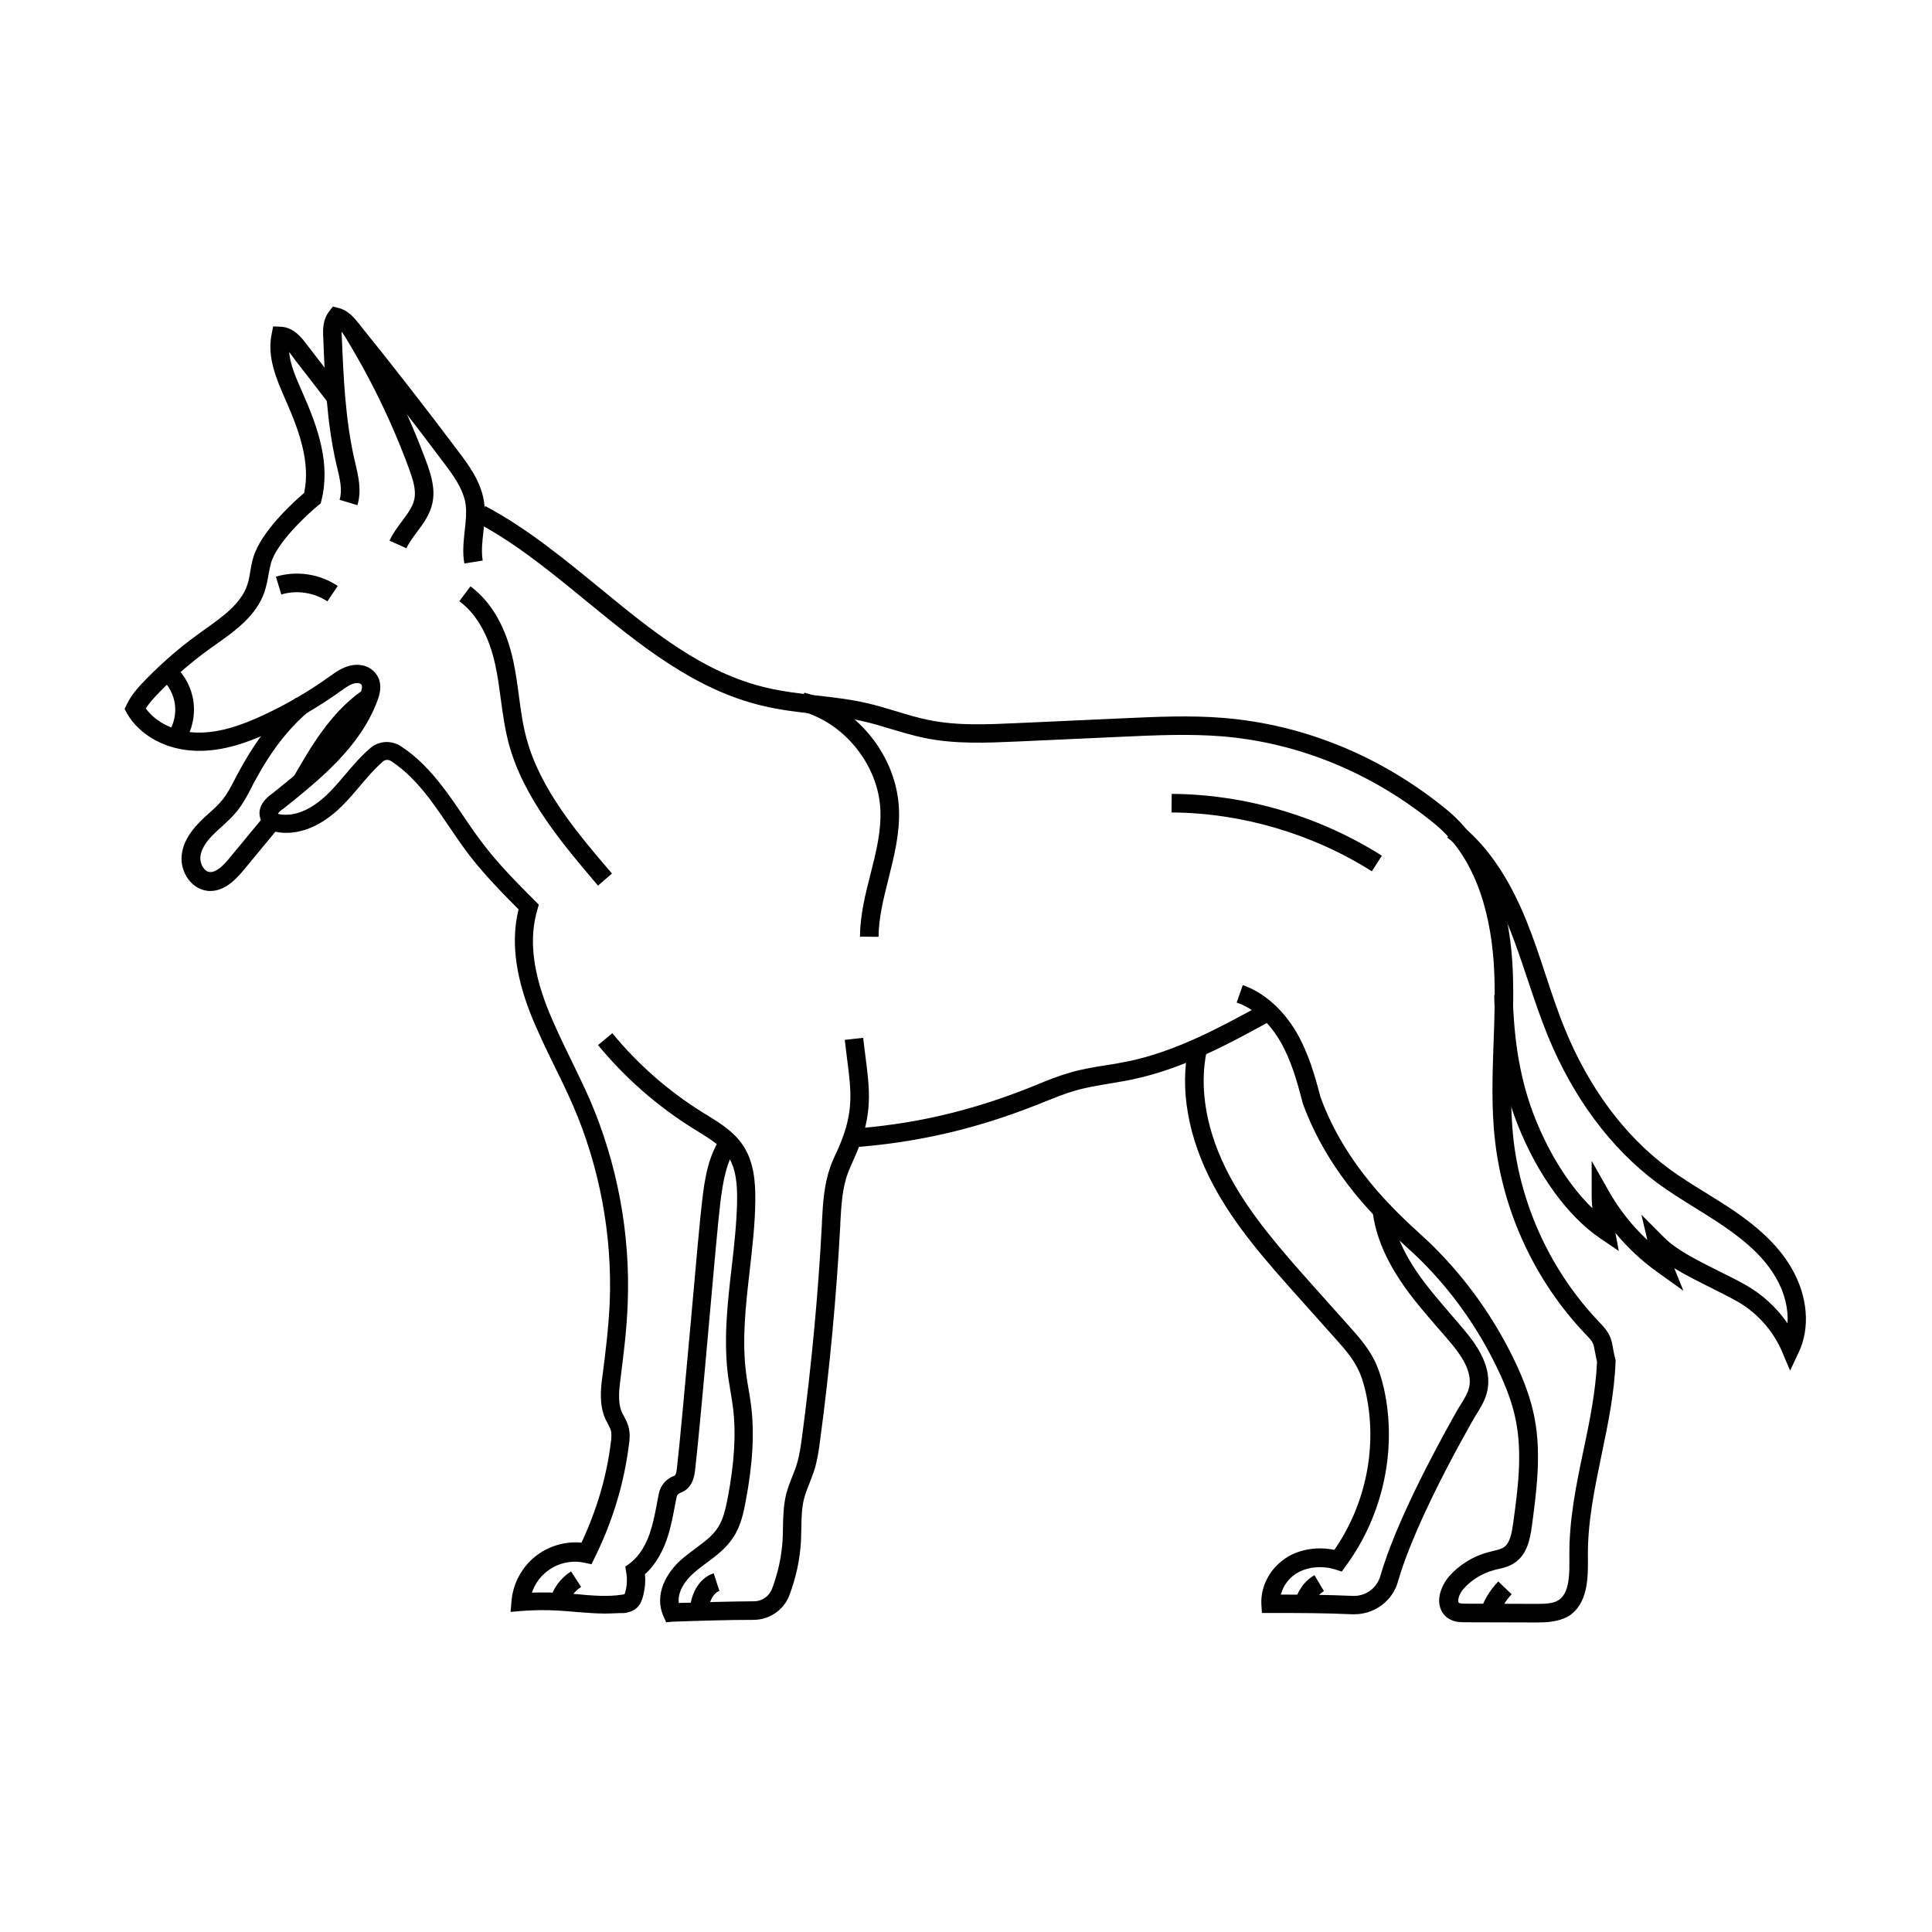
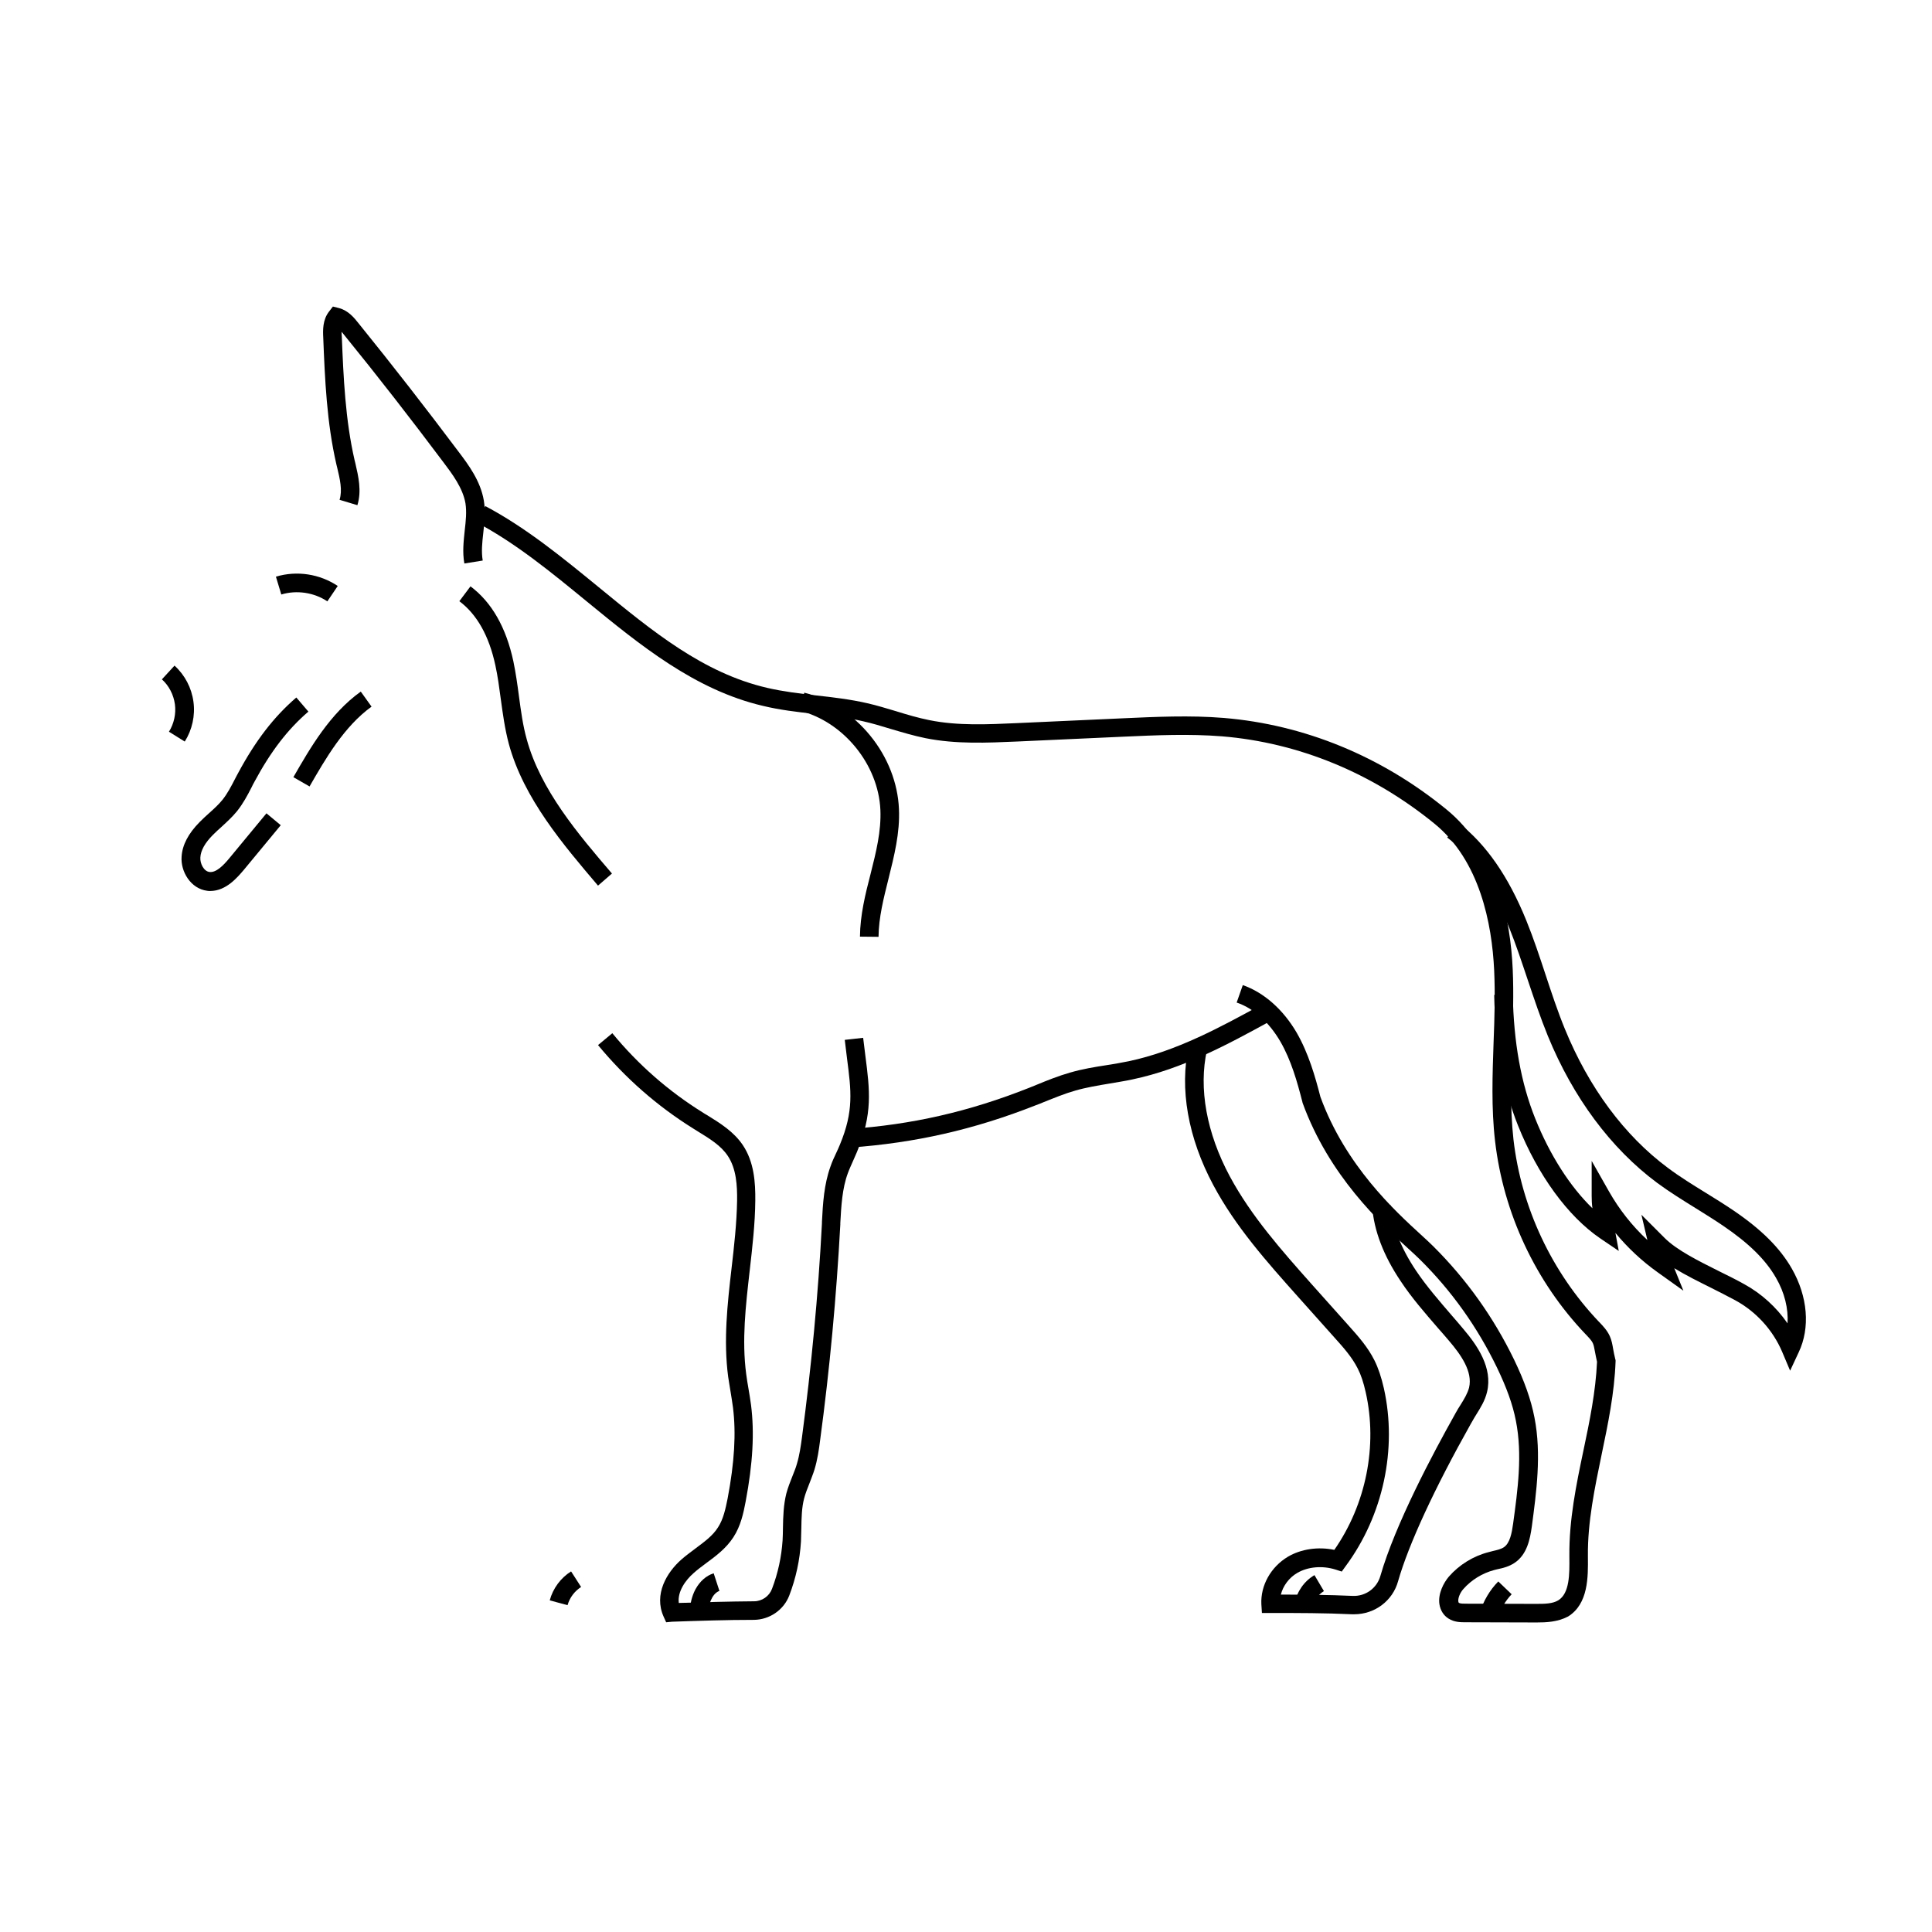
<svg xmlns="http://www.w3.org/2000/svg" fill="#000000" width="800px" height="800px" version="1.1" viewBox="144 144 512 512">
  <g>
    <path d="m551.29 573.97h-0.395l-18.598-0.051c-1.133 0-2.902 0-4.43-0.984-1.328-0.836-2.164-2.215-2.41-3.836-0.395-2.805 1.133-5.656 2.508-7.281 2.754-3.148 6.496-5.461 10.578-6.496 0.395-0.098 0.738-0.195 1.133-0.297 1.082-0.246 2.117-0.492 2.856-0.984 1.625-1.082 2.117-3.789 2.461-6.25 1.23-9.004 2.508-18.301 0.738-27.258-0.836-4.328-2.461-8.809-5.019-14.121-5.164-10.676-12.004-20.32-20.418-28.633-0.789-0.789-1.871-1.77-3.102-2.902-7.332-6.691-20.961-19.238-27.996-38.621l-0.051-0.246c-1.379-5.363-2.953-10.973-5.805-15.941-3-5.164-7.086-8.855-11.609-10.383l1.625-4.625c5.609 1.969 10.676 6.445 14.27 12.594 3.148 5.461 4.922 11.66 6.297 17.023 6.641 18.203 19.68 30.16 26.668 36.555 1.277 1.18 2.363 2.164 3.246 3.051 8.809 8.758 15.988 18.844 21.402 30.012 2.754 5.707 4.477 10.578 5.41 15.352 1.918 9.742 0.492 19.875-0.688 28.832-0.492 3.492-1.277 7.477-4.574 9.691-1.477 0.984-3.051 1.379-4.477 1.672-0.344 0.098-0.688 0.148-0.984 0.246-3.102 0.836-6.004 2.609-8.117 5.019-0.887 0.984-1.477 2.461-1.328 3.344 0.051 0.246 0.098 0.297 0.195 0.344 0.344 0.195 1.23 0.195 1.77 0.195l18.648 0.051c2.41 0 4.379-0.051 5.856-0.934 3.051-1.871 3-7.035 2.953-11.512v-0.246c-0.098-9.543 1.82-18.895 3.738-27.996 1.625-7.676 3.246-15.598 3.59-23.469-0.246-1.031-0.395-1.918-0.543-2.656-0.195-0.984-0.297-1.672-0.543-2.215-0.344-0.789-1.082-1.523-1.82-2.312l-0.148-0.148c-13.234-13.875-21.746-32.027-23.961-51.117-1.031-8.809-0.688-17.711-0.395-26.32 0.246-6.25 0.441-12.742 0.148-19.039-0.59-12.301-3.789-29.027-15.844-38.82-16.48-13.43-35.965-21.453-56.285-23.125-8.66-0.688-17.562-0.297-26.176 0.098l-28.094 1.277c-7.969 0.344-16.188 0.738-24.305-0.887-3.148-0.641-6.25-1.574-9.25-2.461-2.41-0.738-4.871-1.477-7.281-2.016-4.231-0.984-8.66-1.477-12.988-1.969-4.477-0.492-9.102-1.031-13.578-2.117-18.055-4.231-32.57-16.137-46.641-27.652-9.25-7.578-18.793-15.449-29.227-20.961l2.312-4.328c10.875 5.758 20.613 13.777 30.062 21.5 14.219 11.66 27.652 22.73 44.625 26.668 4.231 0.984 8.707 1.523 13.039 2.016 4.43 0.492 9.055 1.031 13.531 2.066 2.609 0.59 5.117 1.379 7.625 2.117 3 0.934 5.856 1.77 8.809 2.363 7.527 1.523 15.449 1.133 23.125 0.789l28.094-1.277c8.758-0.395 17.809-0.836 26.812-0.098 21.305 1.77 41.723 10.137 58.941 24.207 13.43 10.922 17.023 29.078 17.613 42.41 0.297 6.496 0.051 13.086-0.148 19.484-0.297 8.461-0.59 17.172 0.344 25.586 2.066 18.008 10.137 35.18 22.633 48.316l0.148 0.148c0.984 1.031 2.066 2.164 2.754 3.691 0.492 1.082 0.688 2.215 0.887 3.394 0.148 0.789 0.297 1.625 0.543 2.609l0.098 0.344v0.344c-0.297 8.363-2.016 16.629-3.691 24.648-1.82 8.809-3.738 17.91-3.641 26.914v0.246c0.051 5.266 0.148 12.449-5.266 15.793-2.801 1.477-5.898 1.574-8.262 1.574z" />
-     <path d="m507.55 374.91c-15.645-9.938-34.539-15.5-53.086-15.598l0.051-4.922c19.484 0.098 39.262 5.953 55.695 16.383z" />
    <path d="m369.25 448.12-0.344-4.922c16.777-1.133 31.93-4.625 47.723-10.875 0.688-0.297 1.379-0.543 2.066-0.836 2.856-1.18 5.805-2.363 8.906-3.246 3.199-0.934 6.496-1.477 9.691-1.969 1.918-0.297 3.887-0.641 5.805-1.031 12.645-2.656 24.305-9.004 35.523-15.152l2.363 4.328c-11.562 6.348-23.52 12.84-36.898 15.645-2.016 0.441-4.035 0.738-6.004 1.082-3.199 0.543-6.199 1.031-9.102 1.871-2.805 0.789-5.512 1.918-8.363 3.051-0.688 0.297-1.426 0.59-2.117 0.836-16.336 6.445-31.934 9.988-49.25 11.219z" />
    <path d="m540.91 572.74-4.723-1.426c0.934-3.051 2.609-5.902 4.871-8.215l3.543 3.394c-1.672 1.766-2.953 3.934-3.691 6.246z" />
    <path d="m502.88 571.8h-0.543c-7.332-0.344-14.367-0.344-21.551-0.344h-2.363l-0.148-2.312c-0.246-4.969 2.508-9.891 7.035-12.594 3.492-2.066 8.02-2.707 12.301-1.82 8.414-12.102 11.512-27.602 8.316-41.77-0.59-2.609-1.23-4.574-2.117-6.297-1.477-2.953-3.789-5.559-6.051-8.07-3.297-3.691-6.594-7.379-9.891-11.07-8.07-9.055-16.434-18.402-22.336-29.473-6.691-12.496-9.004-25.586-6.496-36.852l4.82 1.082c-2.262 10.137-0.098 21.992 6.051 33.457 5.656 10.527 13.777 19.68 21.648 28.535 3.297 3.691 6.594 7.379 9.891 11.07 2.461 2.754 5.019 5.609 6.789 9.152 1.031 2.066 1.82 4.43 2.508 7.43 3.59 16.09-0.195 33.703-10.137 47.133l-1.031 1.426-1.672-0.543c-3.492-1.082-7.281-0.738-10.086 0.887-2.215 1.277-3.789 3.445-4.379 5.758 6.297 0 12.547 0.051 19.039 0.344 3.394 0.148 6.394-2.016 7.332-5.266 3.938-13.727 14.023-32.621 19.68-42.707l0.297-0.543c0.395-0.738 0.836-1.426 1.277-2.117 0.984-1.574 1.871-3.051 2.262-4.574 0.984-4.231-2.117-8.66-5.363-12.449-0.934-1.133-1.918-2.215-2.902-3.344-3.394-3.938-6.938-7.969-9.891-12.449-4.527-6.742-7.035-13.332-7.527-19.68l4.922-0.395c0.395 5.461 2.656 11.316 6.691 17.32 2.805 4.184 6.25 8.117 9.543 11.957 0.984 1.133 1.969 2.262 2.902 3.394 3.789 4.43 7.922 10.383 6.394 16.777-0.543 2.312-1.723 4.184-2.856 6.004-0.395 0.641-0.789 1.277-1.133 1.918l-0.344 0.59c-9.594 17.074-16.434 31.832-19.238 41.625-1.41 5.219-6.184 8.809-11.645 8.809z" />
    <path d="m491.95 569.74-4.82-0.934c0.59-3.051 2.508-5.805 5.215-7.379l2.508 4.231c-1.523 0.934-2.606 2.41-2.902 4.082z" />
    <path d="m320.54 573.92-0.688-1.523c-2.609-5.856 0.789-11.66 4.773-15.152 1.18-1.031 2.41-1.918 3.641-2.856 2.363-1.77 4.625-3.394 6.004-5.609 1.426-2.164 2.016-4.969 2.559-7.676 1.82-9.594 2.262-17.27 1.426-24.059-0.195-1.379-0.395-2.754-0.641-4.184-0.195-1.277-0.441-2.609-0.641-3.984-1.277-9.645-0.195-19.336 0.887-28.684 0.688-5.902 1.379-12.055 1.477-18.008 0.051-3.984-0.195-8.461-2.461-11.855-1.82-2.754-4.82-4.574-8.02-6.543-0.395-0.246-0.789-0.492-1.18-0.738-9.543-5.953-18.008-13.383-25.191-22.09l3.789-3.148c6.789 8.266 14.859 15.352 23.961 21.008 0.395 0.246 0.738 0.492 1.133 0.688 3.492 2.164 7.086 4.379 9.496 7.969 3 4.477 3.344 9.938 3.297 14.66-0.051 6.199-0.789 12.496-1.477 18.547-1.082 9.496-2.117 18.449-0.934 27.453 0.148 1.277 0.395 2.559 0.59 3.789 0.246 1.426 0.492 2.902 0.688 4.379 0.934 7.332 0.492 15.5-1.426 25.633-0.59 3.148-1.328 6.496-3.246 9.445-1.918 2.953-4.625 4.969-7.231 6.887-1.18 0.887-2.262 1.672-3.297 2.609-2.215 1.918-4.328 4.969-3.938 7.922 6.543-0.195 13.234-0.395 19.926-0.441 2.117 0 4.035-1.328 4.773-3.297 1.574-4.133 2.508-8.414 2.805-12.84 0.051-1.082 0.098-2.215 0.098-3.394 0.051-2.953 0.148-6.004 0.887-9.004 0.441-1.625 1.031-3.148 1.625-4.625 0.441-1.133 0.887-2.164 1.18-3.246 0.688-2.262 1.031-4.723 1.328-6.887 2.508-18.844 4.328-37.934 5.312-56.828v-0.395c0.246-4.871 0.543-9.938 2.262-14.711 0.441-1.277 0.984-2.461 1.523-3.59 0.344-0.738 0.688-1.477 0.984-2.215 3.691-8.906 3-14.168 1.871-22.879-0.195-1.523-0.395-3.102-0.59-4.871l4.871-0.543c0.195 1.723 0.395 3.297 0.59 4.773 1.18 9.199 1.969 15.301-2.215 25.438-0.344 0.789-0.688 1.574-1.031 2.363-0.492 1.133-0.984 2.164-1.379 3.246-1.523 4.082-1.77 8.758-2.016 13.285v0.395c-1.031 19.039-2.805 38.277-5.363 57.219-0.297 2.363-0.688 5.066-1.477 7.676-0.395 1.277-0.887 2.461-1.328 3.641-0.543 1.379-1.082 2.707-1.426 4.035-0.641 2.461-0.688 5.117-0.738 7.871-0.051 1.18-0.051 2.363-0.098 3.543-0.297 4.871-1.328 9.691-3.102 14.316-1.477 3.836-5.215 6.394-9.348 6.445-7.281 0-14.613 0.246-21.695 0.492z" />
    <path d="m331.66 571.12-4.871-0.59c0.148-1.379 0.492-3.445 1.523-5.363 1.133-2.066 2.805-3.59 4.82-4.231l1.523 4.676c-0.738 0.246-1.477 0.934-1.969 1.871-0.535 0.93-0.832 2.062-1.027 3.637z" />
    <path d="m267.06 293.33c-0.543-3-0.195-5.902 0.098-8.758 0.297-2.559 0.543-4.922 0.195-7.184-0.688-4.035-3.492-7.773-5.758-10.773-8.562-11.414-17.418-22.828-26.422-33.898-0.195-0.246-0.441-0.543-0.641-0.789 0 0.395 0 0.836 0.051 1.277 0.441 10.875 0.934 22.09 3.394 32.766l0.195 0.789c0.789 3.445 1.723 7.281 0.543 11.121l-4.723-1.426c0.789-2.559 0.098-5.461-0.641-8.562l-0.195-0.789c-2.559-11.07-3.051-22.535-3.492-33.652-0.098-1.871-0.195-4.723 1.574-6.938l0.984-1.277 1.574 0.395c2.508 0.641 4.133 2.656 5.215 4.035 9.004 11.121 17.91 22.582 26.52 34.047 2.609 3.445 5.805 7.723 6.691 12.941 0.492 2.953 0.148 5.805-0.148 8.562-0.297 2.609-0.543 5.019-0.148 7.332z" />
-     <path d="m251.71 289.3-4.477-2.016c0.887-1.969 2.117-3.59 3.344-5.215 1.426-1.918 2.754-3.691 3.199-5.656 0.59-2.559-0.395-5.512-1.426-8.316-4.574-12.449-10.48-24.5-17.465-35.77l4.184-2.609c7.184 11.562 13.188 23.863 17.91 36.652 1.277 3.492 2.461 7.231 1.574 11.121-0.688 3-2.41 5.312-4.082 7.527-1.09 1.477-2.125 2.856-2.762 4.281z" />
-     <path d="m304.35 571.61c-2.656 0-5.312-0.246-7.922-0.441-1.477-0.148-2.953-0.246-4.43-0.344-3.246-0.195-6.594-0.148-9.789 0.098l-2.902 0.246 0.246-2.902c0.395-4.773 2.953-9.348 6.84-12.203 3.344-2.461 7.578-3.641 11.711-3.246 4.035-8.66 6.691-17.562 7.773-26.566 0.148-1.18 0.246-2.312 0-3.199-0.148-0.492-0.441-1.031-0.738-1.625-0.246-0.441-0.441-0.887-0.688-1.328-1.77-3.938-1.23-8.363-0.738-11.855 0.789-6.102 1.574-12.594 1.871-19.188 0.688-17.711-2.656-35.719-9.691-52.004-1.523-3.492-3.199-6.988-4.871-10.332-2.312-4.723-4.676-9.594-6.641-14.613-3.938-10.281-4.922-19.188-2.953-27.109-4.477-4.477-9.004-9.152-12.988-14.27-1.918-2.508-3.738-5.164-5.461-7.723-1.574-2.363-3.246-4.773-4.969-7.086-3.543-4.676-6.84-7.922-10.383-10.234-0.688-0.441-1.523-0.395-2.117 0.098l-0.098 0.098c-2.164 1.871-4.035 4.082-6.004 6.394-1.477 1.77-3 3.543-4.723 5.266-5.656 5.656-11.957 8.07-17.711 6.887-1.625-0.344-3-1.379-3.691-2.805-0.738-1.477-1.328-4.43 3-7.43 9.398-7.527 19.039-15.301 23.172-26.273 0.789-2.066 0.395-2.461 0.195-2.609-0.195-0.195-0.59-0.297-0.984-0.297-1.426 0-2.754 0.984-4.281 2.066l-0.148 0.098c-5.902 4.231-12.203 7.871-18.793 10.922-5.215 2.41-12.152 5.117-19.582 4.871-7.922-0.246-14.906-4.082-18.254-9.988l-0.59-1.082 0.543-1.133c1.082-2.363 2.856-4.43 5.164-6.789 4.379-4.477 9.102-8.562 14.121-12.152 0.543-0.395 1.031-0.738 1.574-1.133 4.625-3.297 9.398-6.691 11.07-11.562 0.395-1.133 0.641-2.41 0.836-3.738 0.195-1.133 0.395-2.262 0.738-3.445 1.918-6.988 10.875-15.055 13.531-17.32 1.723-7.922-1.277-16.383-4.773-24.305l-0.148-0.344c-2.312-5.266-4.969-11.219-3.691-17.418l0.395-2.066 2.066 0.098c3.445 0.148 5.609 3.051 6.789 4.625 1.426 1.871 3.148 4.082 4.82 6.25 1.672 2.164 3.445 4.379 4.871 6.348l-3.938 2.953c-1.426-1.871-3.148-4.082-4.82-6.25-1.672-2.164-3.445-4.379-4.871-6.348-0.195-0.297-0.441-0.59-0.688-0.887 0.344 3.543 1.969 7.184 3.543 10.727l0.148 0.344c3.984 9.004 7.332 18.648 4.871 28.289l-0.195 0.789-0.641 0.492c-3 2.461-11.121 10.035-12.547 15.398-0.246 0.934-0.441 1.969-0.641 3-0.246 1.477-0.543 2.953-1.031 4.477-2.164 6.394-7.871 10.43-12.891 13.973-0.543 0.395-1.031 0.738-1.523 1.082-4.773 3.445-9.348 7.332-13.48 11.609-1.328 1.379-2.707 2.856-3.59 4.281 2.707 3.738 7.824 6.25 13.383 6.394 6.394 0.195 12.645-2.262 17.367-4.43 6.297-2.902 12.348-6.394 17.957-10.43l0.148-0.098c1.82-1.328 4.133-2.953 7.086-3 1.672 0 3.246 0.543 4.379 1.625 3 2.805 1.523 6.691 1.031 7.969-4.574 12.25-15.301 20.859-24.746 28.438l-0.148 0.098c-1.031 0.688-1.328 1.133-1.426 1.328 0.051 0.051 0.098 0.098 0.195 0.098 5.512 1.133 10.676-3 13.234-5.559 1.523-1.523 2.953-3.199 4.43-4.922 2.016-2.41 4.133-4.871 6.641-7.035l0.148-0.098c2.215-1.82 5.41-1.969 7.871-0.395 4.035 2.609 7.723 6.25 11.609 11.414 1.82 2.41 3.492 4.871 5.117 7.281 1.672 2.508 3.445 5.066 5.312 7.477 4.035 5.266 8.855 10.137 13.531 14.809l1.031 1.031-0.395 1.426c-2.117 7.184-1.328 15.5 2.461 25.387 1.871 4.82 4.184 9.594 6.445 14.219 1.672 3.445 3.394 6.988 4.969 10.527 7.332 16.973 10.824 35.672 10.086 54.168-0.246 6.789-1.082 13.383-1.871 19.633-0.395 3.051-0.836 6.543 0.344 9.199 0.148 0.344 0.344 0.688 0.543 1.031 0.395 0.738 0.836 1.574 1.133 2.559 0.543 1.82 0.395 3.543 0.148 5.164-1.277 10.086-4.281 20.121-9.055 29.766l-0.836 1.723-1.871-0.395c-3.344-0.738-6.988 0.051-9.691 2.117-1.969 1.426-3.445 3.492-4.231 5.805 2.41-0.098 4.82-0.051 7.231 0.051 1.523 0.098 3.102 0.246 4.574 0.344 4.184 0.395 8.168 0.738 12.055 0.148 0.395-0.051 0.59-0.098 0.688-0.148 0.051-0.051 0.098-0.246 0.195-0.543 0.492-1.77 0.543-3.543 0.246-5.266l-0.246-1.477 1.23-0.887c2.508-1.918 4.477-5.019 5.707-9.348 0.641-2.215 1.082-4.477 1.523-6.887 0.148-0.738 0.297-1.523 0.441-2.262 0.441-2.164 1.969-3.938 4.133-4.723 0.051-0.051 0.148-0.098 0.148-0.098 0.344-0.441 0.441-1.277 0.543-2.215 0.836-7.379 2.262-23.469 3.691-39.016 1.23-13.922 2.41-27.059 2.953-31.539 0.688-5.953 1.672-12.152 5.266-17.219l3.984 2.856c-2.902 4.082-3.738 9.398-4.43 14.906-0.543 4.43-1.723 17.516-2.953 31.391-1.379 15.598-2.856 31.684-3.691 39.113-0.148 1.23-0.344 3.102-1.523 4.625-0.59 0.789-1.426 1.379-2.363 1.723-0.543 0.195-0.934 0.59-1.031 1.031-0.148 0.738-0.297 1.477-0.441 2.215-0.441 2.41-0.934 4.922-1.625 7.379-1.379 4.723-3.492 8.414-6.348 10.973 0.195 1.969 0 3.984-0.543 5.953-0.246 0.887-0.641 2.066-1.625 2.953-0.984 0.934-2.215 1.18-3.246 1.379-1.613-0.02-3.383 0.129-5.156 0.129z" />
    <path d="m199.75 380.12c-0.297 0-0.59 0-0.836-0.051-4.379-0.543-7.086-5.117-6.789-9.055 0.195-3.102 1.77-6.102 4.773-9.152 0.836-0.836 1.672-1.625 2.508-2.363 1.328-1.18 2.559-2.312 3.59-3.59 1.277-1.625 2.262-3.492 3.297-5.512 0.297-0.543 0.543-1.082 0.836-1.574 4.574-8.512 9.445-14.859 15.398-19.977l3.199 3.738c-5.461 4.676-9.988 10.578-14.27 18.547-0.297 0.492-0.543 1.031-0.789 1.523-1.082 2.117-2.262 4.328-3.836 6.297-1.277 1.574-2.707 2.856-4.082 4.133-0.836 0.738-1.574 1.426-2.312 2.164-2.117 2.117-3.246 4.133-3.344 6.004-0.098 1.625 0.934 3.691 2.461 3.836 1.723 0.195 3.641-1.723 5.215-3.641 1.625-1.969 3.297-3.984 4.922-5.953s3.297-3.984 4.922-5.953l3.789 3.148c-1.625 1.969-3.297 3.984-4.922 5.953s-3.297 3.984-4.922 5.953c-1.625 1.883-4.625 5.523-8.809 5.523z" />
    <path d="m192.96 340.52-4.184-2.609c1.328-2.117 1.918-4.773 1.574-7.281s-1.574-4.922-3.445-6.594l3.344-3.641c2.754 2.508 4.527 5.902 5.019 9.594 0.496 3.644-0.34 7.43-2.309 10.531z" />
    <path d="m618.4 507.25-2.117-5.019c-2.461-5.758-6.887-10.629-12.398-13.629-2.016-1.082-4.231-2.215-6.394-3.297-3.344-1.672-6.742-3.344-9.789-5.215l2.41 5.953-6.887-4.922c-4.133-2.953-7.871-6.445-11.121-10.383l0.887 4.773-4.871-3.297c-8.609-5.856-16.582-16.777-21.844-29.961-3.984-9.988-6.051-21.305-6.297-34.586l4.922-0.098c0.246 12.645 2.164 23.418 5.953 32.867 3.887 9.691 9.25 18.055 15.152 23.762-0.148-1.133-0.195-2.215-0.195-3.246v-9.297l4.574 8.07c2.707 4.773 6.148 9.152 10.184 12.891l-1.574-6.691 6.148 6.148c3.246 3.246 9.004 6.102 14.516 8.855 2.215 1.082 4.477 2.215 6.594 3.394 4.574 2.508 8.512 6.102 11.465 10.383 0.246-3.887-0.789-8.168-3.051-12.055-2.754-4.82-7.231-9.199-13.973-13.777-2.312-1.574-4.773-3.102-7.133-4.574-3.492-2.164-7.086-4.379-10.48-6.887-12.203-9.102-22.188-22.535-28.879-38.867-1.969-4.82-3.641-9.84-5.266-14.66-1.574-4.676-3.148-9.496-5.019-14.121-4.43-10.922-9.789-18.746-16.383-23.812l3-3.887c7.281 5.656 13.188 14.121 17.957 25.879 1.918 4.723 3.543 9.645 5.117 14.414 1.574 4.773 3.199 9.691 5.117 14.367 6.348 15.5 15.742 28.191 27.258 36.754 3.199 2.41 6.742 4.574 10.086 6.641 2.41 1.477 4.922 3.051 7.332 4.676 7.379 5.019 12.301 9.891 15.449 15.398 4.231 7.379 4.922 15.695 1.82 22.188z" />
    <path d="m230.75 303.37c-3.492-2.363-8.168-3.051-12.203-1.82l-1.426-4.723c5.512-1.672 11.609-0.738 16.383 2.461z" />
    <path d="m376.82 392.27-4.922-0.051c0.051-5.707 1.426-11.266 2.805-16.582 1.477-5.856 2.856-11.367 2.609-17.023-0.543-12.004-9.742-23.32-21.402-26.273l1.23-4.773c6.691 1.672 12.891 5.758 17.465 11.367 4.625 5.656 7.332 12.547 7.625 19.434 0.297 6.348-1.277 12.496-2.754 18.449-1.328 5.32-2.606 10.336-2.656 15.453z" />
    <path d="m302.48 378.7c-9.199-10.824-19.68-23.074-23.617-37.492-1.082-4.035-1.625-8.117-2.164-12.055-0.395-2.953-0.789-5.953-1.426-8.855-1.672-7.773-4.871-13.48-9.543-16.973l2.953-3.938c5.656 4.231 9.445 10.922 11.367 19.875 0.641 3.102 1.082 6.199 1.477 9.25 0.543 3.984 1.031 7.723 2.066 11.414 3.641 13.383 13.676 25.191 22.582 35.57z" />
    <path d="m294.41 569.39-4.723-1.277c0.836-3.148 2.902-5.953 5.656-7.676l2.656 4.133c-1.719 1.082-3.047 2.852-3.59 4.82z" />
    <path d="m226.03 352.42-4.281-2.461c4.527-7.871 9.691-16.828 17.859-22.68l2.856 3.984c-7.281 5.266-12.152 13.727-16.434 21.156z" />
  </g>
</svg>